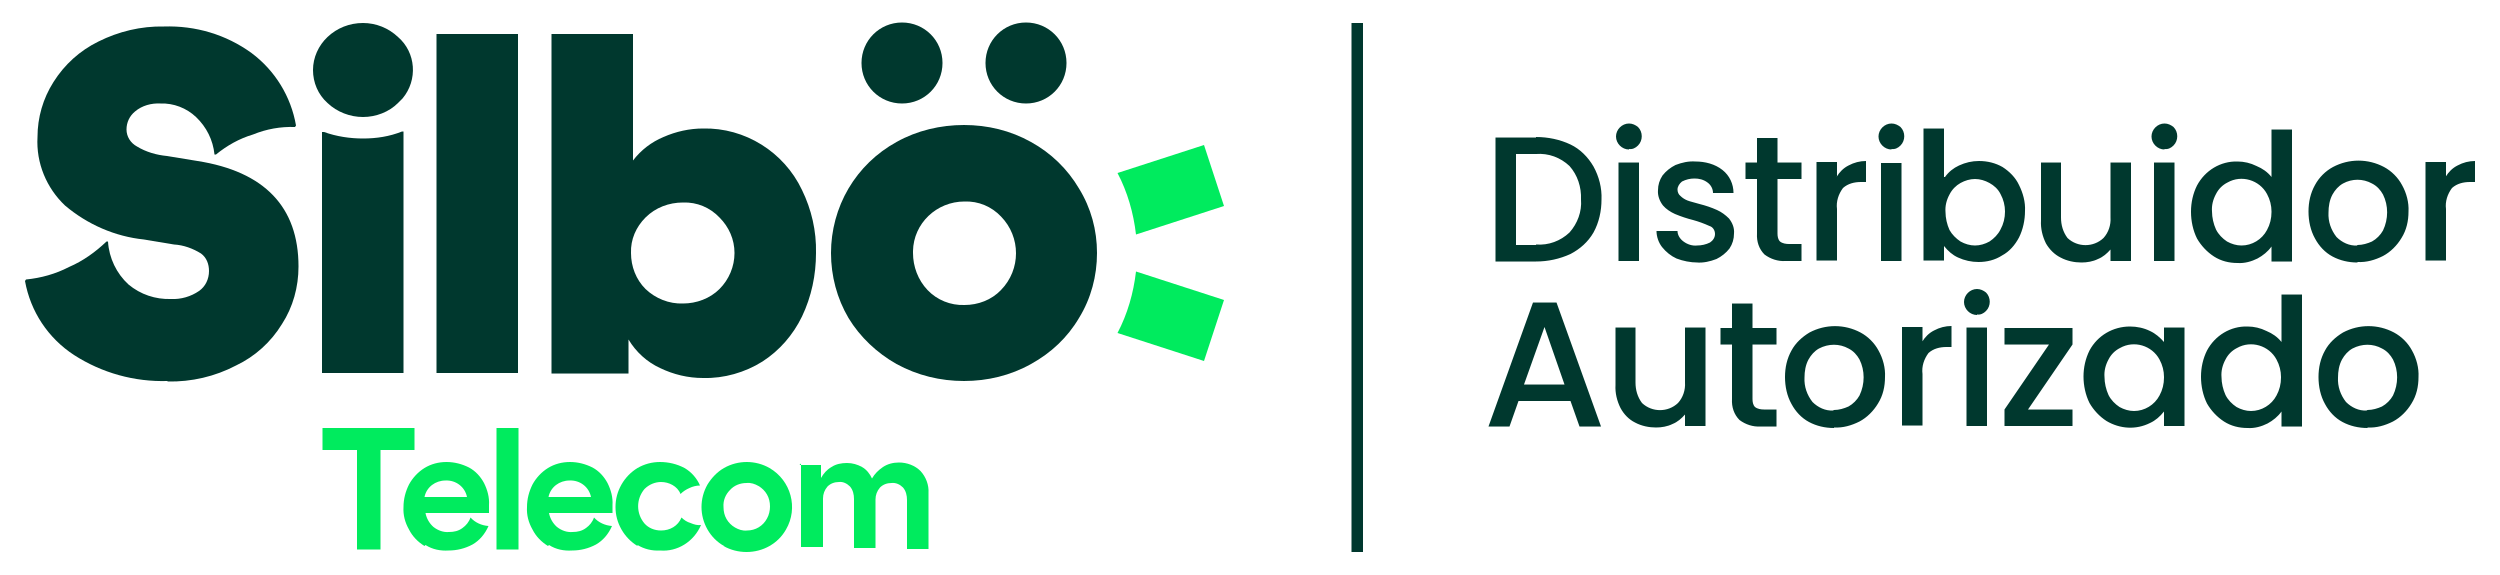
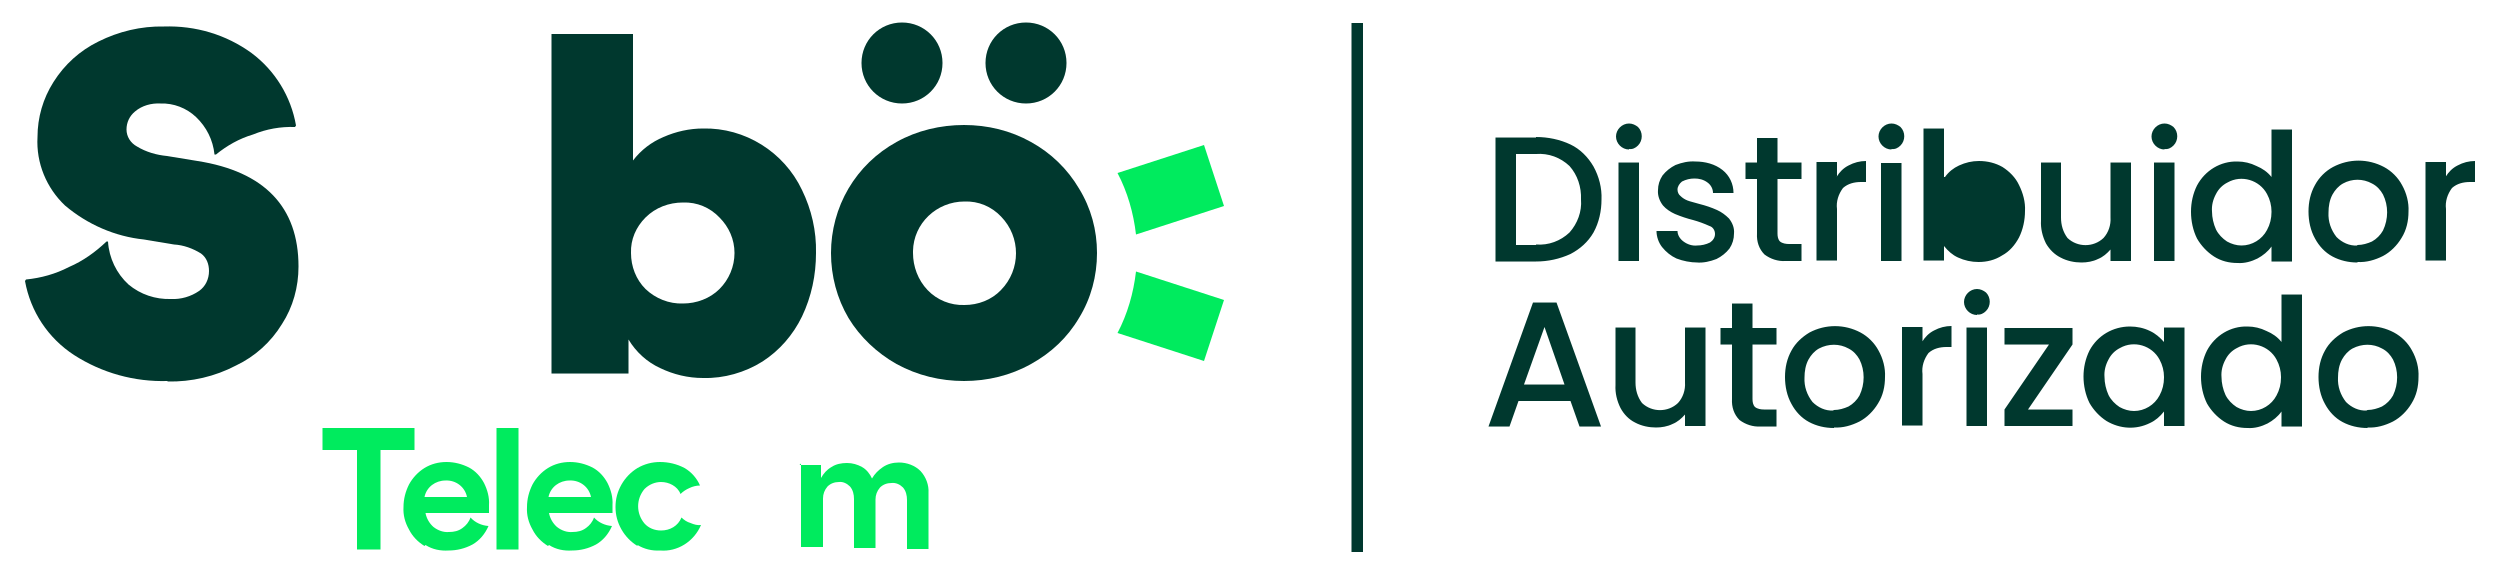
<svg xmlns="http://www.w3.org/2000/svg" id="Layer_1" version="1.1" viewBox="0 0 500 115">
  <defs>
    <style>
      .st0 {
        fill: #00eb5e;
      }

      .st1 {
        fill: #00382e;
      }
    </style>
  </defs>
  <g id="Group_6920">
    <path id="Path_20643" class="st0" d="M244.8,41.2l-4-12.2-17.3,5.6c2,3.8,3.2,8,3.7,12.3l17.6-5.7Z" />
    <path id="Path_20644" class="st0" d="M223.5,66.6l17.3,5.6,4-12.2-17.6-5.7c-.5,4.3-1.7,8.5-3.7,12.3" />
    <path id="Path_20645" class="st1" d="M33.5,76.2c-6.6.2-13.1-1.6-18.7-5.2-5.2-3.4-8.7-8.7-9.8-14.8l.2-.3c3-.3,5.9-1.1,8.6-2.5,2.8-1.2,5.3-3,7.5-5.1h.3c.2,3.3,1.7,6.4,4.1,8.6,2.4,2,5.4,3,8.5,2.9,2,.1,4-.5,5.6-1.6,1.3-.9,2-2.4,2-4,0-1.4-.5-2.7-1.6-3.5-1.6-1-3.5-1.7-5.4-1.8l-6-1c-5.8-.6-11.3-3-15.8-6.8-3.7-3.5-5.8-8.5-5.5-13.7,0-3.9,1.1-7.7,3.2-11,2.2-3.5,5.3-6.3,9-8.1,4-2,8.5-3.1,13.1-3,6.3-.2,12.4,1.6,17.5,5.3,4.7,3.5,7.9,8.7,8.9,14.5l-.2.3c-2.9-.1-5.7.4-8.4,1.5-2.7.8-5.2,2.2-7.4,4h-.3c-.3-2.9-1.6-5.5-3.7-7.5-1.9-1.8-4.5-2.8-7.1-2.7-1.8-.1-3.7.4-5.1,1.6-1.1.9-1.7,2.2-1.7,3.6,0,1.4.8,2.7,2.1,3.4,1.8,1.1,3.9,1.7,6,1.9l6.1,1c13.4,2.1,20.2,9.2,20.2,21.1,0,4.1-1.1,8.1-3.3,11.5-2.2,3.6-5.4,6.5-9.2,8.3-4.2,2.2-8.9,3.3-13.7,3.2" />
-     <path id="Path_20646" class="st1" d="M62.6,14c0-2.5,1.1-4.9,2.9-6.6,1.9-1.8,4.4-2.8,7.1-2.8,2.6,0,5.1,1,7,2.8,3.6,3.1,4,8.6.9,12.3-.3.3-.6.6-.9.9-1.8,1.8-4.4,2.8-7,2.8-2.6,0-5.2-1-7.1-2.8-1.9-1.7-2.9-4.1-2.9-6.6M64.5,26.4h.3c2.5.9,5.2,1.3,7.8,1.3,2.7,0,5.3-.4,7.8-1.4h.3v48.3h-16.3V26.4Z" />
-     <rect id="Rectangle_3429" class="st1" x="87.3" y="6.8" width="16.3" height="67.8" />
    <path id="Path_20647" class="st1" d="M126.2,50.6c0,2.7,1,5.3,2.9,7.2,2,1.9,4.7,3,7.5,2.9,2.7,0,5.4-1,7.3-2.9,1.9-1.9,3-4.5,3-7.2,0-2.7-1.1-5.2-3-7.1-1.9-2-4.5-3.1-7.3-3-2.8,0-5.5,1-7.5,3-1.9,1.9-3,4.4-2.9,7.1M140.6,75.6c-3,0-5.9-.7-8.6-2-2.6-1.2-4.8-3.2-6.3-5.7v6.8h-15.4V6.8h16.3v25.3c1.6-2.1,3.7-3.7,6.1-4.7,2.5-1.1,5.2-1.7,7.9-1.7,8.4-.2,16.2,4.7,19.8,12.3,1.9,3.9,2.9,8.2,2.8,12.6,0,4.4-.9,8.7-2.8,12.7-1.8,3.7-4.5,6.8-7.9,9-3.5,2.2-7.7,3.4-11.8,3.3" />
    <path id="Path_20648" class="st1" d="M182.6,50.6c0,2.7,1,5.4,2.9,7.4,1.9,2,4.6,3.1,7.4,3,2.7,0,5.4-1,7.3-3,4-4.1,4-10.6,0-14.7-1.9-2-4.5-3.1-7.3-3-5.6,0-10.2,4.4-10.3,9.9,0,.1,0,.3,0,.4M192.8,76.2c-4.7,0-9.3-1.1-13.5-3.4-3.9-2.2-7.3-5.4-9.6-9.2-2.3-3.9-3.5-8.4-3.5-13,0-4.5,1.2-9,3.5-12.9,2.3-3.9,5.6-7.1,9.6-9.3,4.1-2.3,8.8-3.4,13.5-3.4,4.7,0,9.3,1.1,13.4,3.4,4,2.2,7.3,5.4,9.6,9.3,2.4,3.9,3.6,8.3,3.6,12.9,0,4.6-1.2,9.1-3.6,13-2.3,3.9-5.6,7-9.6,9.2-4.1,2.3-8.7,3.4-13.4,3.4" />
    <path id="Path_20649" class="st1" d="M180.4,20.7c4.5,0,8.1-3.6,8.1-8.1s-3.6-8.1-8.1-8.1c-4.5,0-8.1,3.6-8.1,8.1h0c0,4.5,3.6,8.1,8.1,8.1" />
    <path id="Path_20650" class="st1" d="M205.2,20.7c4.5,0,8.1-3.6,8.1-8.1s-3.6-8.1-8.1-8.1c-4.5,0-8.1,3.6-8.1,8.1h0c0,4.5,3.6,8.1,8.1,8.1" />
    <path id="Path_20651" class="st0" d="M71.4,90h-6.9v-4.4h18.4v4.4h-6.8v19.9h-4.7v-19.9h0Z" />
    <path id="Path_20652" class="st0" d="M93.4,99.4c-.4-2-2.2-3.4-4.3-3.3-2,0-3.8,1.3-4.2,3.3h8.5ZM84.9,109.2c-1.3-.8-2.4-1.9-3.1-3.3-.8-1.4-1.2-2.9-1.1-4.5,0-1.6.4-3.1,1.1-4.5.7-1.3,1.8-2.5,3.1-3.3,1.3-.8,2.8-1.2,4.4-1.2,1.6,0,3.1.4,4.5,1.1,1.3.7,2.3,1.8,3,3.1.7,1.4,1.1,2.9,1,4.4,0,.5,0,1,0,1.6h-12.7c.2,1.1.8,2.1,1.6,2.8.9.7,2,1.1,3.1,1,1,0,1.9-.2,2.7-.8.7-.5,1.3-1.2,1.6-2.1h0c.9,1,2.2,1.6,3.6,1.7h0c-.7,1.6-1.8,2.9-3.2,3.7-1.5.8-3.1,1.2-4.8,1.2-1.6.1-3.2-.2-4.6-1.1" />
    <rect id="Rectangle_3430" class="st0" x="99.3" y="85.6" width="4.4" height="24.3" />
    <path id="Path_20653" class="st0" d="M118.2,99.4c-.4-2-2.2-3.4-4.3-3.3-2,0-3.8,1.3-4.2,3.3h8.5ZM109.6,109.2c-1.3-.8-2.4-1.9-3.1-3.3-.8-1.4-1.2-2.9-1.1-4.5,0-1.6.4-3.1,1.1-4.5.7-1.3,1.8-2.5,3.1-3.3,1.3-.8,2.8-1.2,4.4-1.2,1.6,0,3.1.4,4.5,1.1,1.3.7,2.3,1.8,3,3.1.7,1.4,1.1,2.9,1,4.4,0,.5,0,1,0,1.6h-12.7c.2,1.1.8,2.1,1.6,2.8.9.7,2,1.1,3.1,1,1,0,1.9-.2,2.7-.8.7-.5,1.3-1.2,1.6-2.1h0c.9,1,2.2,1.6,3.6,1.7h0c-.7,1.6-1.8,2.9-3.2,3.7-1.5.8-3.1,1.2-4.8,1.2-1.6.1-3.2-.2-4.6-1.1" />
    <path id="Path_20654" class="st0" d="M127.5,109.2c-1.3-.8-2.4-1.9-3.2-3.3-.8-1.4-1.2-2.9-1.2-4.5,0-1.6.4-3.1,1.2-4.5.8-1.4,1.9-2.5,3.2-3.3,1.4-.8,2.9-1.2,4.5-1.2,1.7,0,3.4.4,4.9,1.2,1.4.8,2.5,2.1,3.1,3.5h0c-.7,0-1.5.2-2.1.5-.7.3-1.3.7-1.8,1.2h0c-.3-.8-.9-1.4-1.6-1.8-.7-.4-1.5-.6-2.3-.6-1.2,0-2.4.5-3.3,1.4-1.7,2-1.7,4.9,0,6.9.8.9,2,1.4,3.3,1.4,1.8,0,3.4-.9,4.1-2.6h0c.5.5,1.1.9,1.8,1.1.7.3,1.4.5,2.1.4h0c-1.4,3.3-4.7,5.4-8.2,5.1-1.6.1-3.2-.3-4.5-1.1" />
-     <path id="Path_20655" class="st0" d="M145.3,103.8c.4.7,1,1.3,1.7,1.7.7.4,1.5.7,2.4.6,1.7,0,3.2-.9,4-2.4.4-.7.6-1.6.6-2.4,0-.9-.2-1.7-.6-2.4-.4-.7-1-1.3-1.7-1.7-.7-.4-1.5-.7-2.4-.6-1.3,0-2.5.5-3.3,1.4-.9.9-1.4,2.1-1.3,3.4,0,.9.2,1.7.6,2.4M144.8,109.2c-1.4-.8-2.5-1.9-3.3-3.3-1.6-2.8-1.6-6.2,0-9,.8-1.3,1.9-2.5,3.3-3.3,2.8-1.6,6.3-1.6,9.1,0,4.3,2.5,5.8,8,3.3,12.3-.8,1.4-1.9,2.5-3.3,3.3-1.4.8-3,1.2-4.6,1.2-1.6,0-3.2-.4-4.6-1.2" />
    <path id="Path_20656" class="st0" d="M159.9,93h4.3v2.6c.5-.9,1.2-1.7,2.1-2.2.9-.6,2-.8,3.1-.8,1.1,0,2.1.3,3,.8.9.5,1.6,1.4,2,2.3.5-.9,1.3-1.7,2.2-2.3.9-.6,2-.9,3.2-.9,1.6,0,3.2.6,4.3,1.7,1.1,1.2,1.7,2.8,1.6,4.4v11.2h-4.3v-9.8c0-.9-.2-1.8-.8-2.5-.6-.6-1.4-1-2.3-.9-.9,0-1.7.3-2.3.9-.6.7-.9,1.5-.9,2.4v9.7h-4.3v-9.8c0-.9-.2-1.8-.8-2.5-.6-.6-1.4-1-2.2-.9-.9,0-1.7.3-2.3.9-.6.7-.9,1.5-.9,2.4v9.7h-4.4v-16.7Z" />
-     <path id="Path_20657" class="st1" d="M473.5,82c1,0,2-.3,2.9-.7.9-.5,1.7-1.3,2.2-2.2,1.1-2.3,1.1-5,0-7.2-.5-.9-1.2-1.7-2.2-2.2-1.8-1-4-1-5.9,0-.9.5-1.6,1.3-2.1,2.2-.6,1.1-.8,2.4-.8,3.6-.1,1.8.5,3.5,1.6,4.9,1.1,1.1,2.6,1.8,4.1,1.7M473.5,85.6c-1.8,0-3.5-.4-5-1.2-1.5-.8-2.7-2.1-3.5-3.6-.9-1.6-1.3-3.5-1.3-5.4,0-1.9.4-3.7,1.3-5.3.8-1.5,2.1-2.7,3.6-3.6,3.2-1.7,7-1.7,10.2,0,1.5.8,2.8,2.1,3.6,3.6.9,1.6,1.4,3.5,1.3,5.3,0,1.9-.4,3.7-1.4,5.3-.9,1.5-2.2,2.8-3.7,3.6-1.6.8-3.3,1.3-5.1,1.2M456.2,75.4c0-1.2-.3-2.4-.9-3.5-1.5-2.8-5.1-3.9-7.9-2.3-1,.5-1.8,1.3-2.3,2.3-.6,1.1-.9,2.3-.8,3.5,0,1.2.3,2.5.8,3.6.5,1,1.3,1.8,2.2,2.4.9.5,1.9.8,2.9.8,2.1,0,4.1-1.2,5.1-3.1.6-1.1.9-2.3.9-3.6M440.2,75.3c0-1.8.4-3.6,1.2-5.2,1.6-3,4.7-4.9,8.1-4.8,1.3,0,2.6.3,3.8.9,1.2.5,2.2,1.2,3,2.2v-9.5h4.1v26.4h-4.1v-3c-.7,1-1.7,1.8-2.8,2.4-1.2.6-2.6,1-4,.9-1.7,0-3.3-.4-4.7-1.3-1.4-.9-2.6-2.2-3.4-3.6-.8-1.6-1.2-3.5-1.2-5.3M432.8,75.4c0-1.2-.3-2.4-.9-3.5-1.5-2.8-5.1-3.9-7.9-2.3-1,.5-1.8,1.3-2.3,2.3-.6,1.1-.9,2.3-.8,3.5,0,1.2.3,2.5.8,3.6.5,1,1.3,1.8,2.2,2.4.9.5,1.9.8,2.9.8,2.1,0,4.1-1.2,5.1-3.1.6-1.1.9-2.3.9-3.6M416.7,75.3c0-1.8.4-3.6,1.2-5.2,1.6-3,4.7-4.8,8.1-4.8,1.4,0,2.8.3,4,.9,1.1.5,2,1.3,2.8,2.2v-2.9h4.1v19.7h-4.1v-2.9c-.8,1-1.7,1.8-2.8,2.3-2.8,1.4-6,1.2-8.7-.4-1.4-.9-2.6-2.2-3.4-3.6-.8-1.6-1.2-3.5-1.2-5.3M405.6,81.9h8.9v3.3h-13.6v-3.3l8.9-13h-8.9v-3.3h13.6v3.3l-8.9,13ZM397.4,85.2h-4.1v-19.7h4.1v19.7ZM395.4,63c-1.4,0-2.6-1.2-2.6-2.6s1.2-2.6,2.6-2.6c.7,0,1.3.3,1.8.7,1,1,1,2.7,0,3.7-.5.5-1.1.8-1.8.7M384.4,68.4c.6-1,1.4-1.8,2.4-2.3,1.1-.6,2.3-.9,3.5-.9v4.2h-1c-1.3,0-2.6.3-3.6,1.2-.9,1.2-1.4,2.7-1.2,4.2v10.3h-4.1v-19.7h4.1v2.9ZM366.8,82c1,0,2-.3,2.9-.7.9-.5,1.7-1.3,2.2-2.2,1.1-2.3,1.1-5,0-7.2-.5-.9-1.2-1.7-2.2-2.2-1.8-1-4-1-5.9,0-.9.5-1.6,1.3-2.1,2.2-.6,1.1-.8,2.4-.8,3.6-.1,1.8.5,3.5,1.6,4.9,1.1,1.1,2.6,1.8,4.1,1.7M366.8,85.6c-1.8,0-3.5-.4-5-1.2-1.5-.8-2.7-2.1-3.5-3.6-.9-1.6-1.3-3.5-1.3-5.4,0-1.9.4-3.7,1.3-5.3.8-1.5,2.1-2.7,3.6-3.6,3.2-1.7,7-1.7,10.2,0,1.5.8,2.8,2.1,3.6,3.6.9,1.6,1.4,3.5,1.3,5.3,0,1.9-.4,3.7-1.4,5.3-.9,1.5-2.2,2.8-3.7,3.6-1.6.8-3.3,1.3-5.1,1.2M350.5,68.9v10.9c0,.6.1,1.2.5,1.6.5.4,1.2.5,1.8.5h2.5v3.4h-3.2c-1.5.1-3-.4-4.2-1.3-1.1-1.1-1.6-2.6-1.5-4.2v-10.9h-2.3v-3.3h2.3v-4.9h4.1v4.9h4.8v3.3h-4.8ZM341.1,65.6v19.6h-4.1v-2.3c-.7.8-1.5,1.5-2.5,1.9-1,.5-2.2.7-3.3.7-1.4,0-2.9-.3-4.2-1-1.2-.6-2.2-1.6-2.9-2.9-.7-1.4-1.1-3-1-4.6v-11.5h4v11c0,1.5.4,2.9,1.3,4.1,2,1.9,5.2,1.9,7.2,0,1-1.1,1.5-2.6,1.4-4.1v-11h4.1ZM312.9,76.9l-4-11.5-4.1,11.5h8.1ZM314.1,80.2h-10.4l-1.8,5.1h-4.2l8.9-24.8h4.7l8.9,24.8h-4.3l-1.8-5.1ZM489.1,35.4c.6-1,1.4-1.8,2.4-2.3,1.1-.6,2.3-.9,3.5-.9v4.2h-1c-1.3,0-2.6.3-3.6,1.2-.9,1.2-1.4,2.7-1.2,4.2v10.3h-4.1v-19.7h4.1v2.9ZM471.5,49c1,0,2-.3,2.9-.7.9-.5,1.7-1.3,2.2-2.2,1.1-2.3,1.1-5,0-7.2-.5-.9-1.2-1.7-2.2-2.2-1.8-1-4-1-5.8,0-.9.5-1.6,1.3-2.1,2.2-.6,1.1-.8,2.4-.8,3.6-.1,1.8.5,3.5,1.6,4.9,1.1,1.1,2.6,1.8,4.1,1.7M471.5,52.5c-1.8,0-3.5-.4-5-1.2-1.5-.8-2.7-2.1-3.5-3.6-.9-1.6-1.3-3.5-1.3-5.4,0-1.9.4-3.7,1.3-5.3.8-1.5,2.1-2.8,3.6-3.6,3.2-1.7,7-1.7,10.2,0,1.5.8,2.8,2.1,3.6,3.6.9,1.6,1.4,3.5,1.3,5.3,0,1.9-.4,3.7-1.4,5.3-.9,1.5-2.2,2.8-3.7,3.6-1.6.8-3.3,1.3-5.1,1.2M454.3,42.3c0-1.2-.3-2.4-.9-3.5-1.5-2.8-5.1-3.9-7.9-2.3-1,.5-1.8,1.3-2.3,2.3-.6,1.1-.9,2.3-.8,3.5,0,1.2.3,2.5.8,3.6.5,1,1.3,1.8,2.2,2.4.9.5,1.9.8,2.9.8,2.1,0,4.1-1.2,5.1-3.1.6-1.1.9-2.3.9-3.6M438.2,42.3c0-1.8.4-3.6,1.2-5.2,1.6-3,4.7-4.9,8.1-4.8,1.3,0,2.6.3,3.8.9,1.2.5,2.2,1.2,3,2.2v-9.5h4.1v26.4h-4.1v-3c-.7,1-1.7,1.8-2.8,2.4-1.2.6-2.6,1-4,.9-1.7,0-3.3-.4-4.7-1.3-1.4-.9-2.6-2.2-3.4-3.6-.8-1.6-1.2-3.5-1.2-5.3M434.9,52.2h-4.1v-19.7h4.1v19.7ZM432.9,29.9c-1.4,0-2.6-1.2-2.6-2.6s1.2-2.6,2.6-2.6c.7,0,1.3.3,1.8.7,1,1,1,2.7,0,3.7-.5.5-1.1.8-1.8.7M426.2,32.5v19.7h-4.1v-2.3c-.7.8-1.5,1.5-2.5,1.9-1,.5-2.2.7-3.3.7-1.4,0-2.9-.3-4.2-1-1.2-.6-2.2-1.6-2.9-2.8-.7-1.4-1.1-3-1-4.6v-11.6h4v11c0,1.5.4,2.9,1.3,4.1,2,1.9,5.2,1.9,7.2,0,1-1.1,1.5-2.6,1.4-4.1v-11h4.1ZM401,42.3c0-1.2-.3-2.4-.9-3.5-.5-1-1.3-1.7-2.2-2.2-.9-.5-1.9-.8-2.9-.8-1,0-2,.3-2.9.8-.9.5-1.7,1.3-2.2,2.3-.6,1.1-.9,2.3-.8,3.5,0,1.2.3,2.5.8,3.6.5.9,1.3,1.7,2.2,2.3.9.5,1.9.8,2.9.8,1,0,2-.3,2.9-.8.9-.6,1.7-1.4,2.2-2.4.6-1.1.9-2.3.9-3.6M389,35.4c.7-1,1.7-1.8,2.8-2.3,1.3-.6,2.6-.9,4-.9,1.7,0,3.3.4,4.7,1.2,1.4.9,2.6,2.1,3.3,3.6.8,1.6,1.3,3.4,1.2,5.2,0,1.8-.4,3.7-1.2,5.3-.8,1.5-1.9,2.8-3.4,3.6-1.4.9-3,1.3-4.7,1.3-1.4,0-2.8-.3-4.1-.9-1.1-.5-2-1.3-2.8-2.3v2.9h-4.1v-26.4h4.1v9.7ZM380.3,52.2h-4.1v-19.6h4.1v19.6ZM378.3,29.9c-1.4,0-2.6-1.2-2.6-2.6s1.2-2.6,2.6-2.6c.7,0,1.3.3,1.8.7,1,1,1,2.7,0,3.7-.5.5-1.1.8-1.8.7M367.3,35.4c.6-1,1.4-1.8,2.4-2.3,1.1-.6,2.3-.9,3.5-.9v4.2h-1c-1.3,0-2.6.3-3.6,1.2-.9,1.2-1.4,2.7-1.2,4.2v10.3h-4.1v-19.7h4.1v2.8ZM355.5,35.8v10.9c0,.6.1,1.2.5,1.6.5.4,1.2.5,1.8.5h2.5v3.4h-3.2c-1.5.1-3-.4-4.2-1.3-1.1-1.1-1.6-2.6-1.5-4.2v-10.9h-2.3v-3.3h2.3v-4.9h4.1v4.9h4.8v3.3h-4.8ZM339.5,52.5c-1.4,0-2.9-.3-4.2-.8-1.1-.5-2.1-1.3-2.9-2.3-.7-.9-1.1-2.1-1.1-3.2h4.2c0,.8.5,1.6,1.2,2.1.8.6,1.8.9,2.7.8.9,0,1.8-.2,2.6-.6.6-.4,1-1,1-1.7,0-.7-.4-1.4-1.1-1.6-1.1-.5-2.2-.9-3.3-1.2-1.2-.3-2.4-.7-3.6-1.2-.9-.4-1.8-1-2.4-1.7-.7-.9-1.1-2-1-3.1,0-1,.3-2,.9-2.9.7-.9,1.6-1.6,2.6-2.1,1.3-.5,2.6-.8,4-.7,1.9,0,3.9.5,5.4,1.7,1.4,1.1,2.2,2.8,2.2,4.6h-4.1c0-.8-.4-1.6-1.1-2.1-.8-.6-1.7-.8-2.6-.8-.9,0-1.7.2-2.5.6-.5.4-.9,1-.9,1.6,0,.5.2,1,.6,1.3.4.4.9.7,1.4.9.5.2,1.4.4,2.4.7,1.2.3,2.4.7,3.5,1.2.9.4,1.7,1,2.4,1.7.7.9,1.1,1.9,1,3,0,1.1-.3,2.1-.9,3-.7.9-1.6,1.6-2.6,2.1-1.3.5-2.6.8-4,.7M327.8,52.2h-4.1v-19.7h4.1v19.7ZM325.8,29.9c-1.4,0-2.6-1.2-2.6-2.6s1.2-2.6,2.6-2.6c.7,0,1.3.3,1.8.7,1,1,1,2.7,0,3.7-.5.5-1.1.8-1.8.7M307.2,48.9c2.5.2,4.9-.7,6.7-2.4,1.6-1.8,2.5-4.2,2.3-6.6.1-2.5-.7-4.9-2.3-6.7-1.8-1.7-4.2-2.6-6.7-2.4h-4v18.2h4ZM307.2,27.4c2.4,0,4.8.5,6.9,1.5,1.9.9,3.5,2.5,4.6,4.4,1.1,2,1.7,4.3,1.6,6.6,0,2.3-.5,4.6-1.6,6.6-1.1,1.9-2.7,3.3-4.6,4.3-2.2,1-4.5,1.5-6.9,1.5h-8.1v-24.8h8.1Z" />
+     <path id="Path_20657" class="st1" d="M473.5,82c1,0,2-.3,2.9-.7.9-.5,1.7-1.3,2.2-2.2,1.1-2.3,1.1-5,0-7.2-.5-.9-1.2-1.7-2.2-2.2-1.8-1-4-1-5.9,0-.9.5-1.6,1.3-2.1,2.2-.6,1.1-.8,2.4-.8,3.6-.1,1.8.5,3.5,1.6,4.9,1.1,1.1,2.6,1.8,4.1,1.7M473.5,85.6c-1.8,0-3.5-.4-5-1.2-1.5-.8-2.7-2.1-3.5-3.6-.9-1.6-1.3-3.5-1.3-5.4,0-1.9.4-3.7,1.3-5.3.8-1.5,2.1-2.7,3.6-3.6,3.2-1.7,7-1.7,10.2,0,1.5.8,2.8,2.1,3.6,3.6.9,1.6,1.4,3.5,1.3,5.3,0,1.9-.4,3.7-1.4,5.3-.9,1.5-2.2,2.8-3.7,3.6-1.6.8-3.3,1.3-5.1,1.2M456.2,75.4c0-1.2-.3-2.4-.9-3.5-1.5-2.8-5.1-3.9-7.9-2.3-1,.5-1.8,1.3-2.3,2.3-.6,1.1-.9,2.3-.8,3.5,0,1.2.3,2.5.8,3.6.5,1,1.3,1.8,2.2,2.4.9.5,1.9.8,2.9.8,2.1,0,4.1-1.2,5.1-3.1.6-1.1.9-2.3.9-3.6M440.2,75.3c0-1.8.4-3.6,1.2-5.2,1.6-3,4.7-4.9,8.1-4.8,1.3,0,2.6.3,3.8.9,1.2.5,2.2,1.2,3,2.2v-9.5h4.1v26.4h-4.1v-3c-.7,1-1.7,1.8-2.8,2.4-1.2.6-2.6,1-4,.9-1.7,0-3.3-.4-4.7-1.3-1.4-.9-2.6-2.2-3.4-3.6-.8-1.6-1.2-3.5-1.2-5.3M432.8,75.4c0-1.2-.3-2.4-.9-3.5-1.5-2.8-5.1-3.9-7.9-2.3-1,.5-1.8,1.3-2.3,2.3-.6,1.1-.9,2.3-.8,3.5,0,1.2.3,2.5.8,3.6.5,1,1.3,1.8,2.2,2.4.9.5,1.9.8,2.9.8,2.1,0,4.1-1.2,5.1-3.1.6-1.1.9-2.3.9-3.6M416.7,75.3c0-1.8.4-3.6,1.2-5.2,1.6-3,4.7-4.8,8.1-4.8,1.4,0,2.8.3,4,.9,1.1.5,2,1.3,2.8,2.2v-2.9h4.1v19.7h-4.1v-2.9c-.8,1-1.7,1.8-2.8,2.3-2.8,1.4-6,1.2-8.7-.4-1.4-.9-2.6-2.2-3.4-3.6-.8-1.6-1.2-3.5-1.2-5.3M405.6,81.9h8.9v3.3h-13.6v-3.3l8.9-13h-8.9v-3.3h13.6v3.3l-8.9,13ZM397.4,85.2h-4.1v-19.7h4.1v19.7ZM395.4,63c-1.4,0-2.6-1.2-2.6-2.6s1.2-2.6,2.6-2.6c.7,0,1.3.3,1.8.7,1,1,1,2.7,0,3.7-.5.5-1.1.8-1.8.7M384.4,68.4c.6-1,1.4-1.8,2.4-2.3,1.1-.6,2.3-.9,3.5-.9v4.2h-1c-1.3,0-2.6.3-3.6,1.2-.9,1.2-1.4,2.7-1.2,4.2v10.3h-4.1v-19.7h4.1v2.9ZM366.8,82c1,0,2-.3,2.9-.7.9-.5,1.7-1.3,2.2-2.2,1.1-2.3,1.1-5,0-7.2-.5-.9-1.2-1.7-2.2-2.2-1.8-1-4-1-5.9,0-.9.5-1.6,1.3-2.1,2.2-.6,1.1-.8,2.4-.8,3.6-.1,1.8.5,3.5,1.6,4.9,1.1,1.1,2.6,1.8,4.1,1.7M366.8,85.6c-1.8,0-3.5-.4-5-1.2-1.5-.8-2.7-2.1-3.5-3.6-.9-1.6-1.3-3.5-1.3-5.4,0-1.9.4-3.7,1.3-5.3.8-1.5,2.1-2.7,3.6-3.6,3.2-1.7,7-1.7,10.2,0,1.5.8,2.8,2.1,3.6,3.6.9,1.6,1.4,3.5,1.3,5.3,0,1.9-.4,3.7-1.4,5.3-.9,1.5-2.2,2.8-3.7,3.6-1.6.8-3.3,1.3-5.1,1.2M350.5,68.9v10.9c0,.6.1,1.2.5,1.6.5.4,1.2.5,1.8.5h2.5v3.4h-3.2c-1.5.1-3-.4-4.2-1.3-1.1-1.1-1.6-2.6-1.5-4.2v-10.9h-2.3v-3.3h2.3v-4.9h4.1v4.9h4.8v3.3h-4.8ZM341.1,65.6v19.6h-4.1v-2.3c-.7.8-1.5,1.5-2.5,1.9-1,.5-2.2.7-3.3.7-1.4,0-2.9-.3-4.2-1-1.2-.6-2.2-1.6-2.9-2.9-.7-1.4-1.1-3-1-4.6v-11.5h4v11c0,1.5.4,2.9,1.3,4.1,2,1.9,5.2,1.9,7.2,0,1-1.1,1.5-2.6,1.4-4.1v-11h4.1ZM312.9,76.9l-4-11.5-4.1,11.5h8.1ZM314.1,80.2h-10.4l-1.8,5.1h-4.2l8.9-24.8h4.7l8.9,24.8h-4.3l-1.8-5.1ZM489.1,35.4c.6-1,1.4-1.8,2.4-2.3,1.1-.6,2.3-.9,3.5-.9v4.2h-1c-1.3,0-2.6.3-3.6,1.2-.9,1.2-1.4,2.7-1.2,4.2v10.3h-4.1v-19.7h4.1v2.9ZM471.5,49c1,0,2-.3,2.9-.7.9-.5,1.7-1.3,2.2-2.2,1.1-2.3,1.1-5,0-7.2-.5-.9-1.2-1.7-2.2-2.2-1.8-1-4-1-5.8,0-.9.5-1.6,1.3-2.1,2.2-.6,1.1-.8,2.4-.8,3.6-.1,1.8.5,3.5,1.6,4.9,1.1,1.1,2.6,1.8,4.1,1.7M471.5,52.5c-1.8,0-3.5-.4-5-1.2-1.5-.8-2.7-2.1-3.5-3.6-.9-1.6-1.3-3.5-1.3-5.4,0-1.9.4-3.7,1.3-5.3.8-1.5,2.1-2.8,3.6-3.6,3.2-1.7,7-1.7,10.2,0,1.5.8,2.8,2.1,3.6,3.6.9,1.6,1.4,3.5,1.3,5.3,0,1.9-.4,3.7-1.4,5.3-.9,1.5-2.2,2.8-3.7,3.6-1.6.8-3.3,1.3-5.1,1.2M454.3,42.3c0-1.2-.3-2.4-.9-3.5-1.5-2.8-5.1-3.9-7.9-2.3-1,.5-1.8,1.3-2.3,2.3-.6,1.1-.9,2.3-.8,3.5,0,1.2.3,2.5.8,3.6.5,1,1.3,1.8,2.2,2.4.9.5,1.9.8,2.9.8,2.1,0,4.1-1.2,5.1-3.1.6-1.1.9-2.3.9-3.6M438.2,42.3c0-1.8.4-3.6,1.2-5.2,1.6-3,4.7-4.9,8.1-4.8,1.3,0,2.6.3,3.8.9,1.2.5,2.2,1.2,3,2.2v-9.5h4.1v26.4h-4.1v-3c-.7,1-1.7,1.8-2.8,2.4-1.2.6-2.6,1-4,.9-1.7,0-3.3-.4-4.7-1.3-1.4-.9-2.6-2.2-3.4-3.6-.8-1.6-1.2-3.5-1.2-5.3M434.9,52.2h-4.1v-19.7h4.1v19.7ZM432.9,29.9c-1.4,0-2.6-1.2-2.6-2.6s1.2-2.6,2.6-2.6c.7,0,1.3.3,1.8.7,1,1,1,2.7,0,3.7-.5.5-1.1.8-1.8.7M426.2,32.5v19.7h-4.1v-2.3c-.7.8-1.5,1.5-2.5,1.9-1,.5-2.2.7-3.3.7-1.4,0-2.9-.3-4.2-1-1.2-.6-2.2-1.6-2.9-2.8-.7-1.4-1.1-3-1-4.6v-11.6h4v11c0,1.5.4,2.9,1.3,4.1,2,1.9,5.2,1.9,7.2,0,1-1.1,1.5-2.6,1.4-4.1v-11h4.1ZM401,42.3M389,35.4c.7-1,1.7-1.8,2.8-2.3,1.3-.6,2.6-.9,4-.9,1.7,0,3.3.4,4.7,1.2,1.4.9,2.6,2.1,3.3,3.6.8,1.6,1.3,3.4,1.2,5.2,0,1.8-.4,3.7-1.2,5.3-.8,1.5-1.9,2.8-3.4,3.6-1.4.9-3,1.3-4.7,1.3-1.4,0-2.8-.3-4.1-.9-1.1-.5-2-1.3-2.8-2.3v2.9h-4.1v-26.4h4.1v9.7ZM380.3,52.2h-4.1v-19.6h4.1v19.6ZM378.3,29.9c-1.4,0-2.6-1.2-2.6-2.6s1.2-2.6,2.6-2.6c.7,0,1.3.3,1.8.7,1,1,1,2.7,0,3.7-.5.5-1.1.8-1.8.7M367.3,35.4c.6-1,1.4-1.8,2.4-2.3,1.1-.6,2.3-.9,3.5-.9v4.2h-1c-1.3,0-2.6.3-3.6,1.2-.9,1.2-1.4,2.7-1.2,4.2v10.3h-4.1v-19.7h4.1v2.8ZM355.5,35.8v10.9c0,.6.1,1.2.5,1.6.5.4,1.2.5,1.8.5h2.5v3.4h-3.2c-1.5.1-3-.4-4.2-1.3-1.1-1.1-1.6-2.6-1.5-4.2v-10.9h-2.3v-3.3h2.3v-4.9h4.1v4.9h4.8v3.3h-4.8ZM339.5,52.5c-1.4,0-2.9-.3-4.2-.8-1.1-.5-2.1-1.3-2.9-2.3-.7-.9-1.1-2.1-1.1-3.2h4.2c0,.8.5,1.6,1.2,2.1.8.6,1.8.9,2.7.8.9,0,1.8-.2,2.6-.6.6-.4,1-1,1-1.7,0-.7-.4-1.4-1.1-1.6-1.1-.5-2.2-.9-3.3-1.2-1.2-.3-2.4-.7-3.6-1.2-.9-.4-1.8-1-2.4-1.7-.7-.9-1.1-2-1-3.1,0-1,.3-2,.9-2.9.7-.9,1.6-1.6,2.6-2.1,1.3-.5,2.6-.8,4-.7,1.9,0,3.9.5,5.4,1.7,1.4,1.1,2.2,2.8,2.2,4.6h-4.1c0-.8-.4-1.6-1.1-2.1-.8-.6-1.7-.8-2.6-.8-.9,0-1.7.2-2.5.6-.5.4-.9,1-.9,1.6,0,.5.2,1,.6,1.3.4.4.9.7,1.4.9.5.2,1.4.4,2.4.7,1.2.3,2.4.7,3.5,1.2.9.4,1.7,1,2.4,1.7.7.9,1.1,1.9,1,3,0,1.1-.3,2.1-.9,3-.7.9-1.6,1.6-2.6,2.1-1.3.5-2.6.8-4,.7M327.8,52.2h-4.1v-19.7h4.1v19.7ZM325.8,29.9c-1.4,0-2.6-1.2-2.6-2.6s1.2-2.6,2.6-2.6c.7,0,1.3.3,1.8.7,1,1,1,2.7,0,3.7-.5.5-1.1.8-1.8.7M307.2,48.9c2.5.2,4.9-.7,6.7-2.4,1.6-1.8,2.5-4.2,2.3-6.6.1-2.5-.7-4.9-2.3-6.7-1.8-1.7-4.2-2.6-6.7-2.4h-4v18.2h4ZM307.2,27.4c2.4,0,4.8.5,6.9,1.5,1.9.9,3.5,2.5,4.6,4.4,1.1,2,1.7,4.3,1.6,6.6,0,2.3-.5,4.6-1.6,6.6-1.1,1.9-2.7,3.3-4.6,4.3-2.2,1-4.5,1.5-6.9,1.5h-8.1v-24.8h8.1Z" />
    <rect id="Rectangle_3431" class="st1" x="270.3" y="4.6" width="2.3" height="105.8" />
  </g>
</svg>